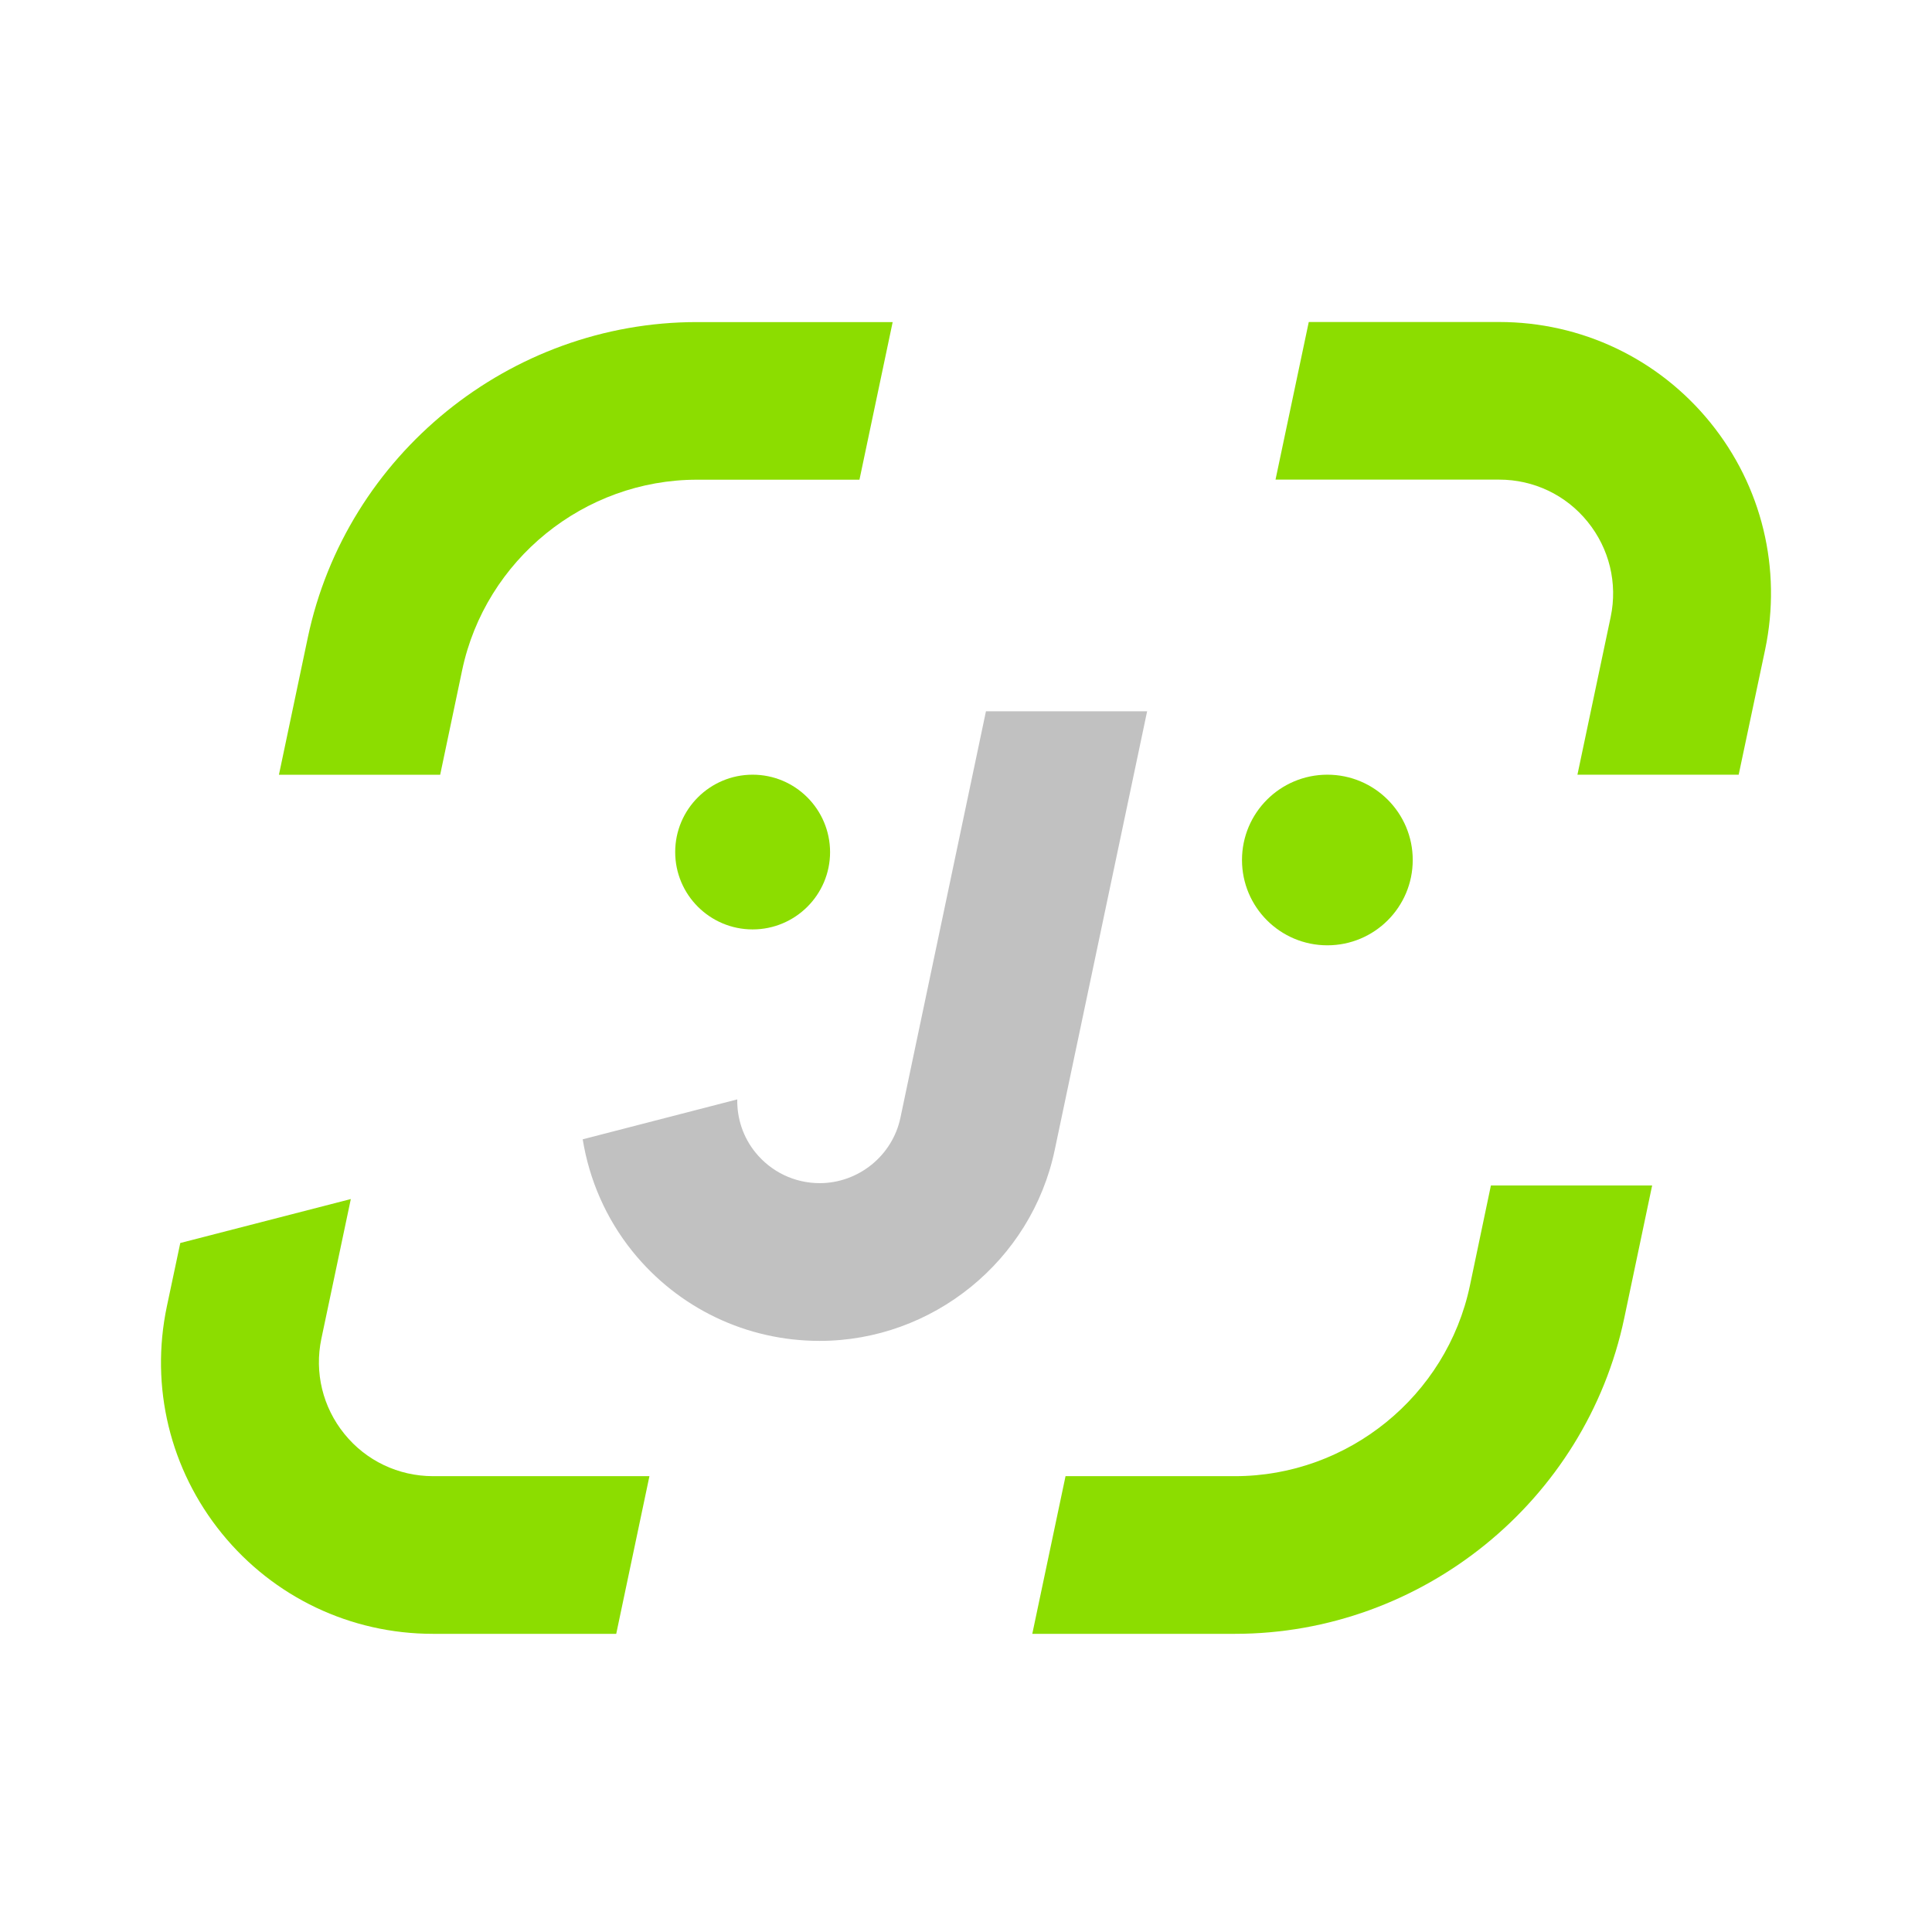
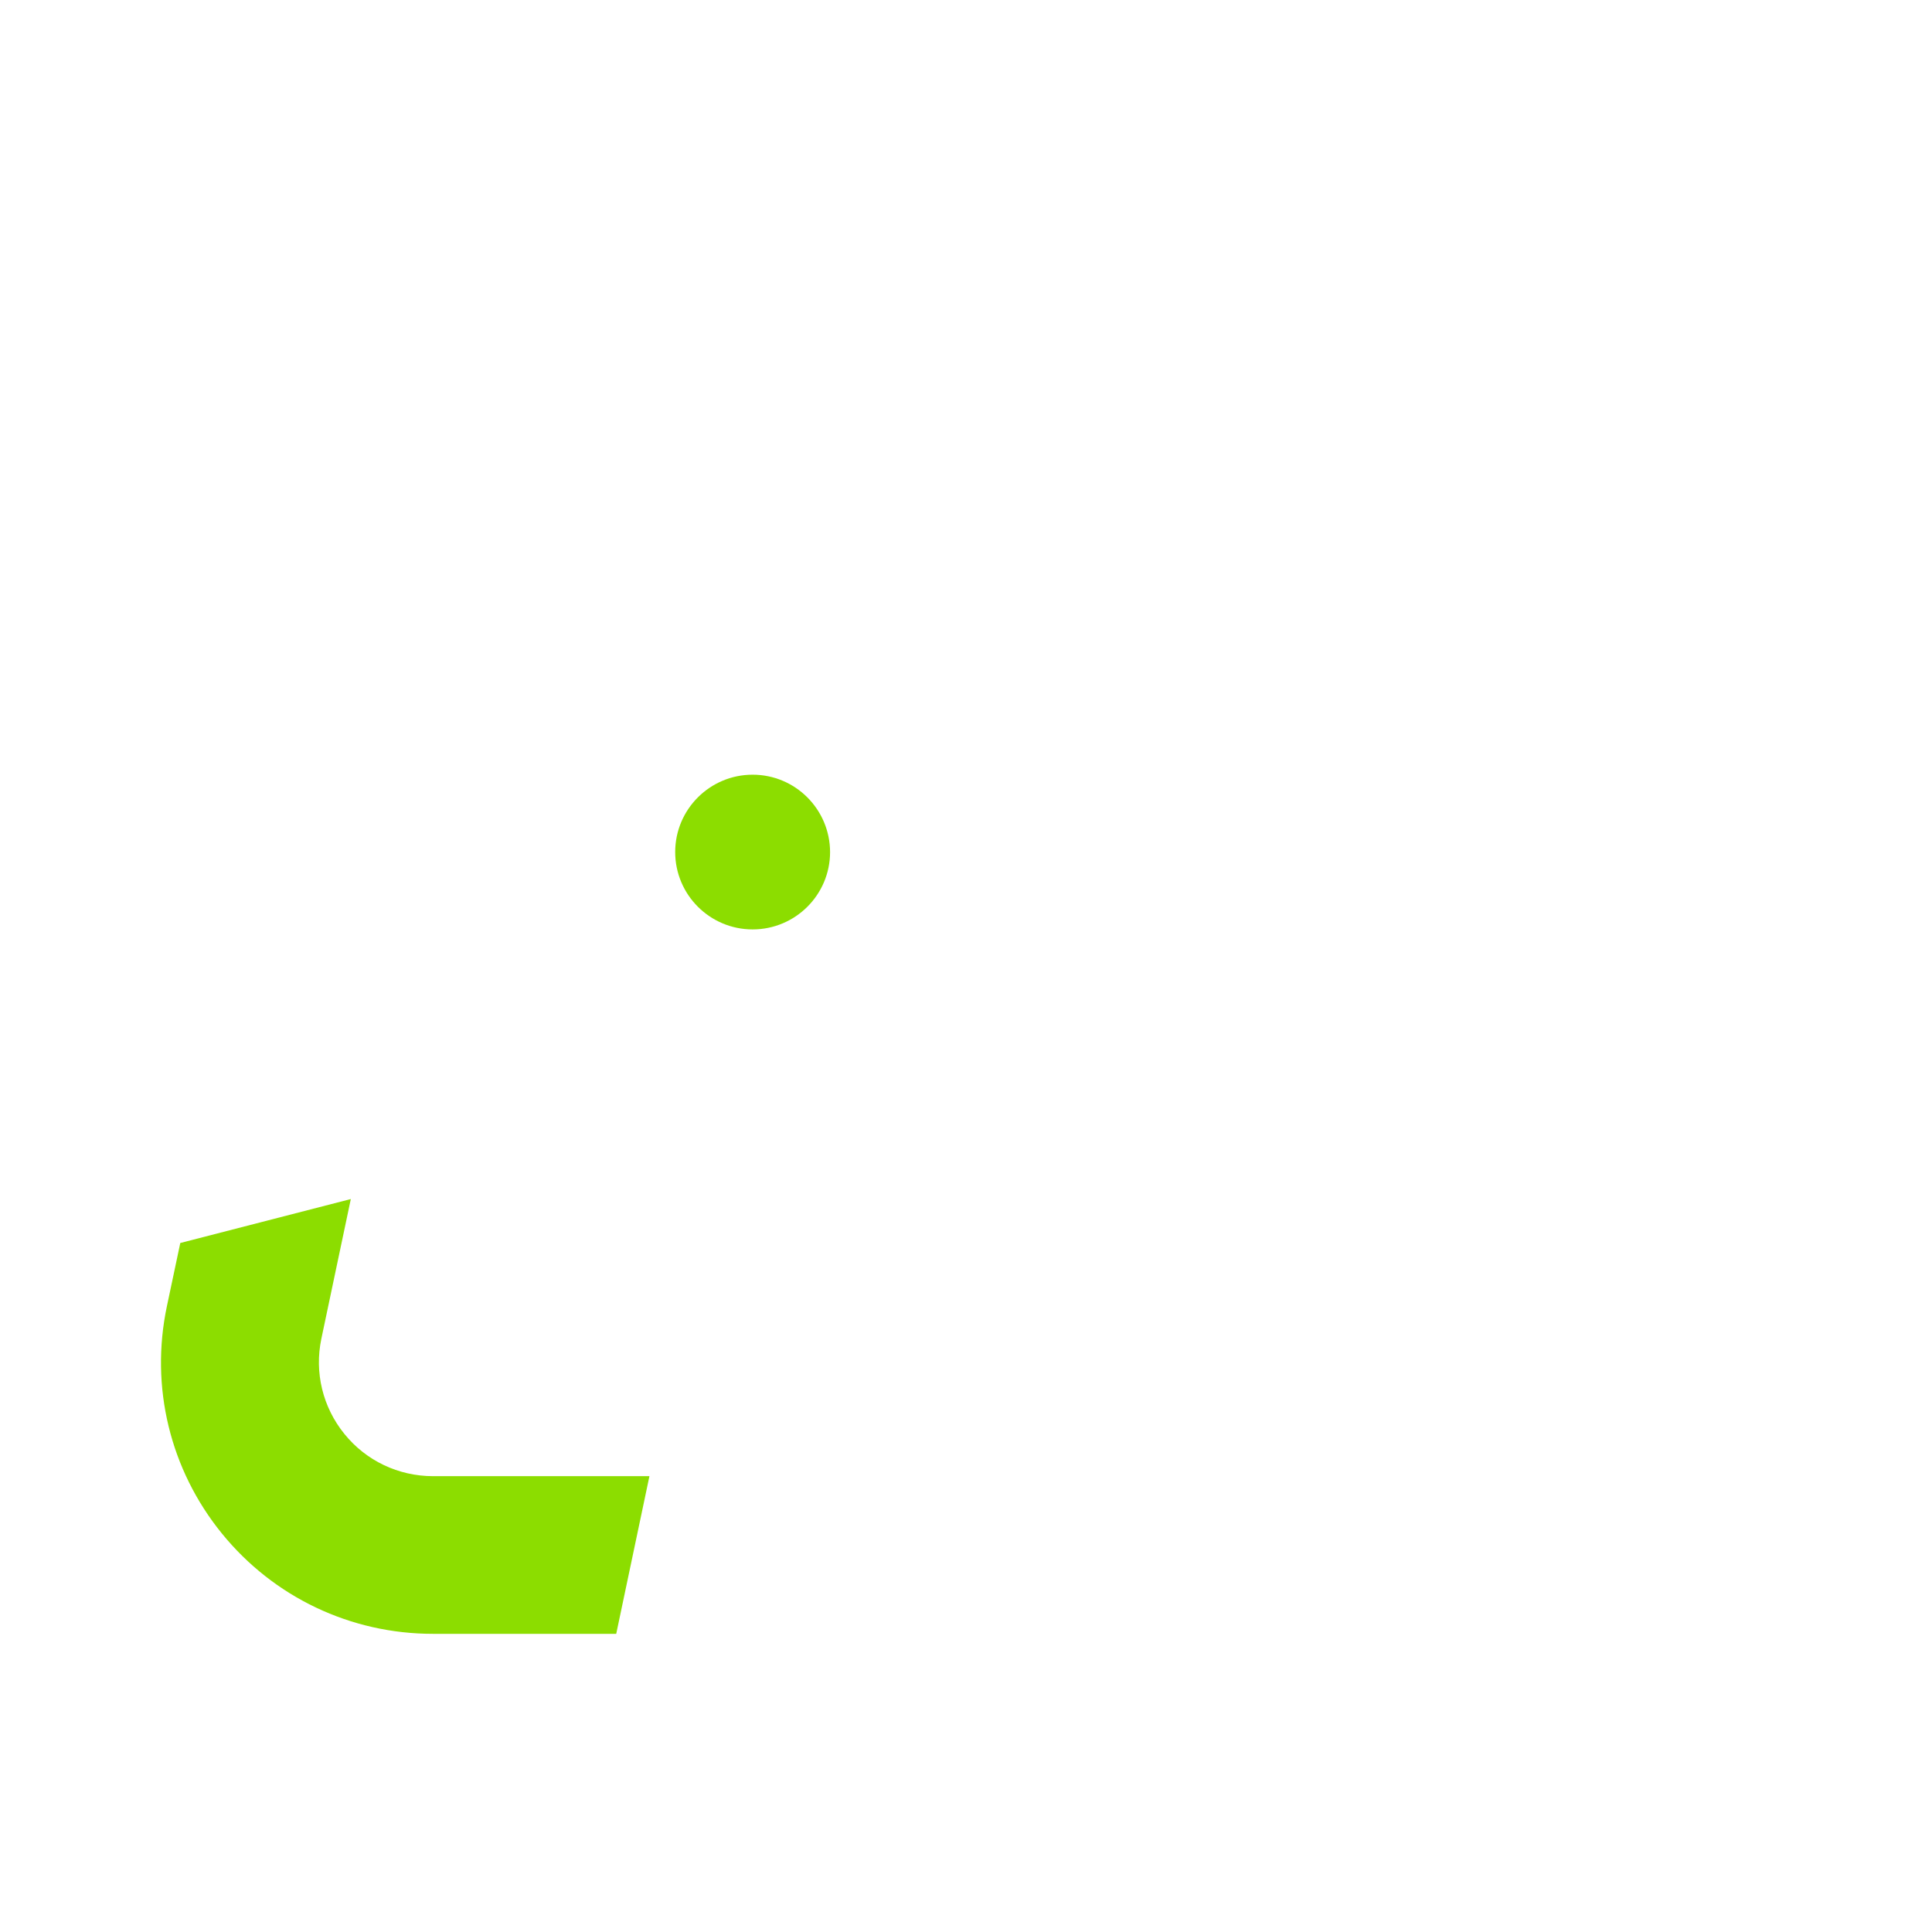
<svg xmlns="http://www.w3.org/2000/svg" width="48" height="48" viewBox="0 0 48 48" fill="none">
-   <path d="M32.978 23.486C34.149 23.486 35.099 22.537 35.099 21.366C35.099 20.196 34.149 19.247 32.978 19.247C31.806 19.247 30.857 20.196 30.857 21.366C30.857 22.537 31.806 23.486 32.978 23.486Z" fill="#8CDD00" />
  <path d="M18.699 19.247C17.637 19.247 16.775 20.108 16.775 21.169C16.775 22.23 17.637 23.091 18.699 23.091C19.761 23.091 20.623 22.23 20.623 21.169C20.62 20.108 19.761 19.247 18.699 19.247Z" fill="#8CDD00" />
-   <path d="M24.496 17.67L22.371 27.769C22.173 28.712 21.328 29.395 20.365 29.395C19.742 29.395 19.161 29.116 18.769 28.633C18.463 28.255 18.309 27.791 18.317 27.314L14.477 28.306C14.64 29.311 15.054 30.271 15.714 31.091C16.853 32.503 18.548 33.314 20.363 33.314C23.17 33.314 25.625 31.322 26.203 28.577L28.5 17.672H24.496V17.67Z" fill="#C1C1C1" />
-   <path d="M42.49 10.495C41.202 8.909 39.29 8 37.246 8H32.516L31.69 11.916H37.246C38.103 11.916 38.905 12.296 39.444 12.963C39.983 13.627 40.193 14.49 40.017 15.328L39.191 19.247H43.197L43.855 16.136C44.273 14.137 43.778 12.08 42.49 10.495Z" fill="#8CDD00" />
-   <path d="M36.519 31.943C35.941 34.686 33.488 36.675 30.683 36.675H26.473L25.647 40.592H30.683C35.33 40.592 39.398 37.293 40.354 32.749L41.047 29.453H37.041L36.519 31.943Z" fill="#8CDD00" />
-   <path d="M7.647 15.842L6.93 19.249H10.936L11.482 16.651C12.06 13.908 14.513 11.918 17.318 11.918H21.353L22.178 8.002H17.318C12.671 8 8.603 11.298 7.647 15.842Z" fill="#8CDD00" />
  <path d="M8.557 35.626C8.018 34.962 7.808 34.099 7.984 33.261L8.716 29.79L4.479 30.882L4.146 32.455C3.725 34.455 4.223 36.511 5.511 38.097C6.799 39.682 8.711 40.592 10.755 40.592H15.31L16.135 36.675H10.755C9.898 36.673 9.096 36.293 8.557 35.626Z" fill="#8CDD00" />
</svg>